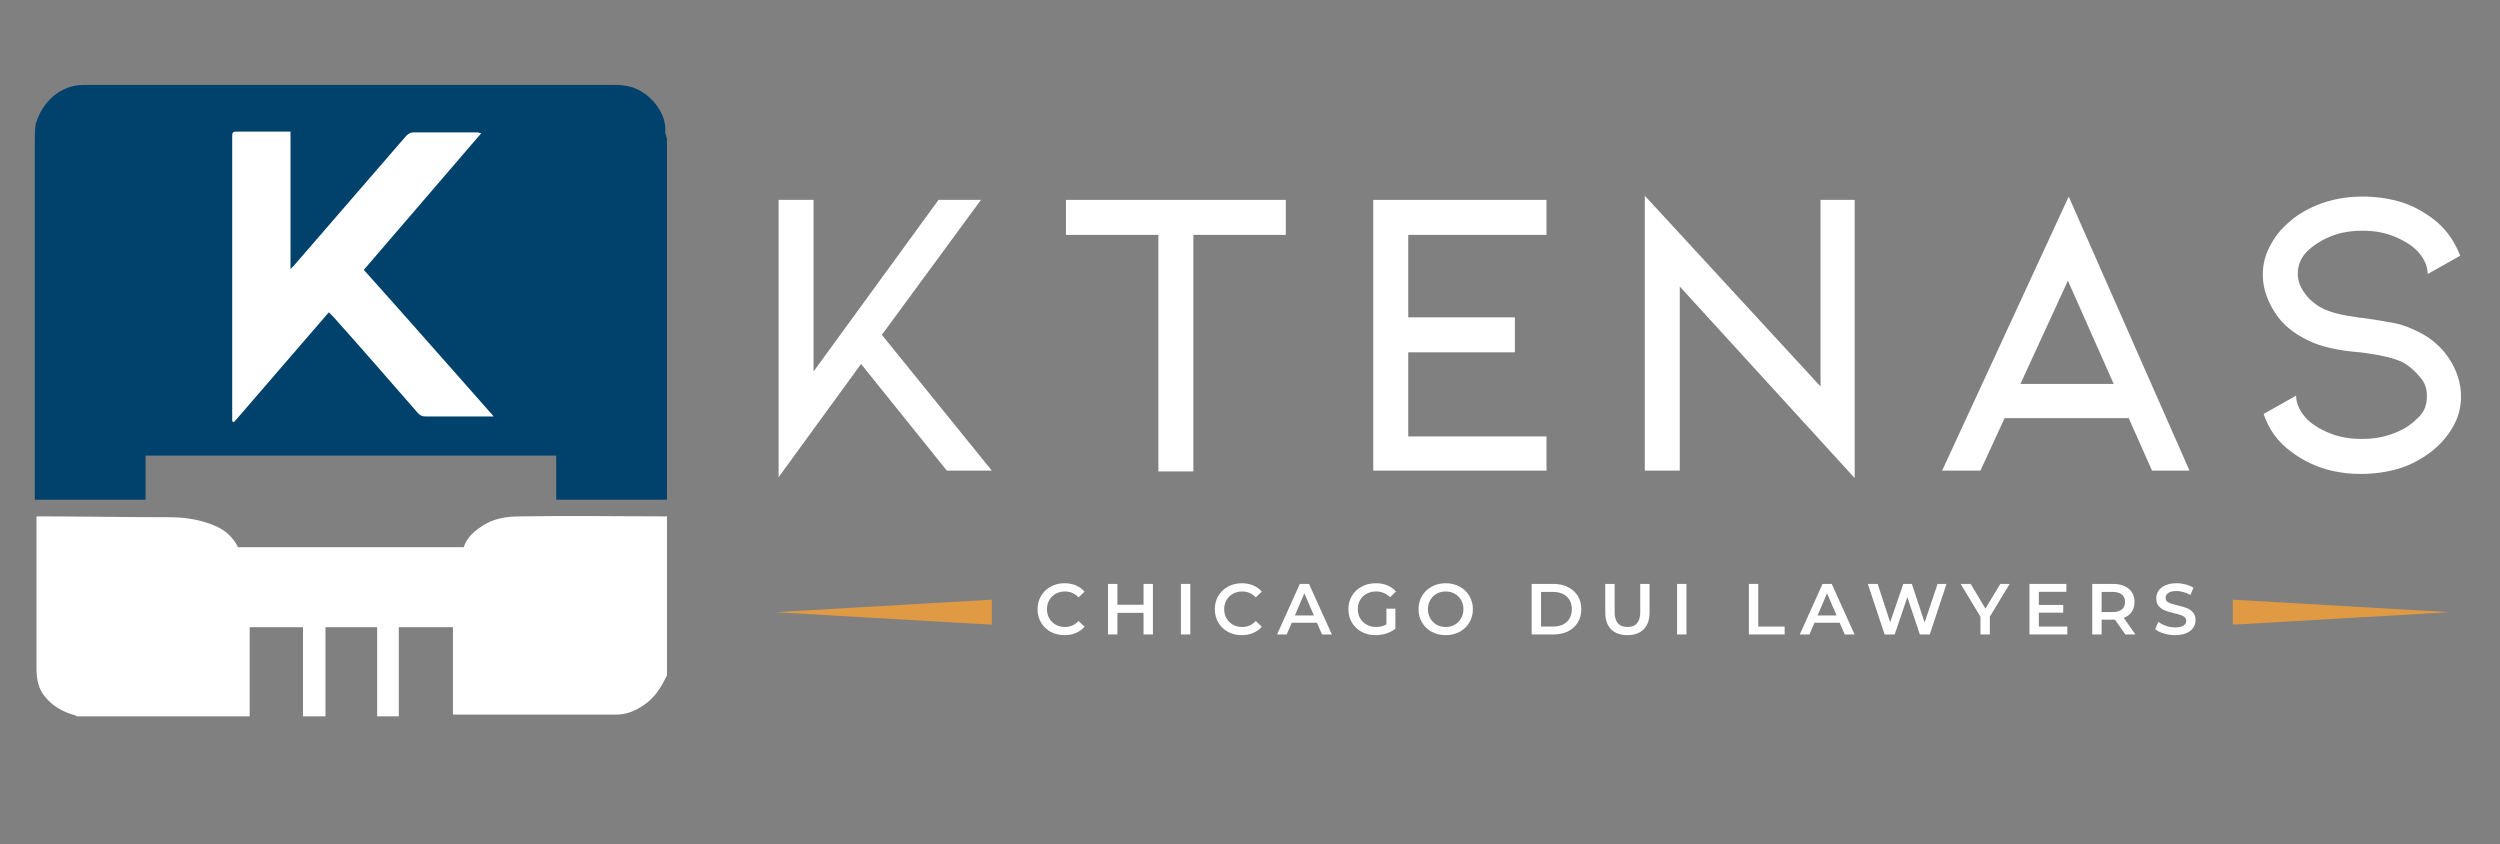
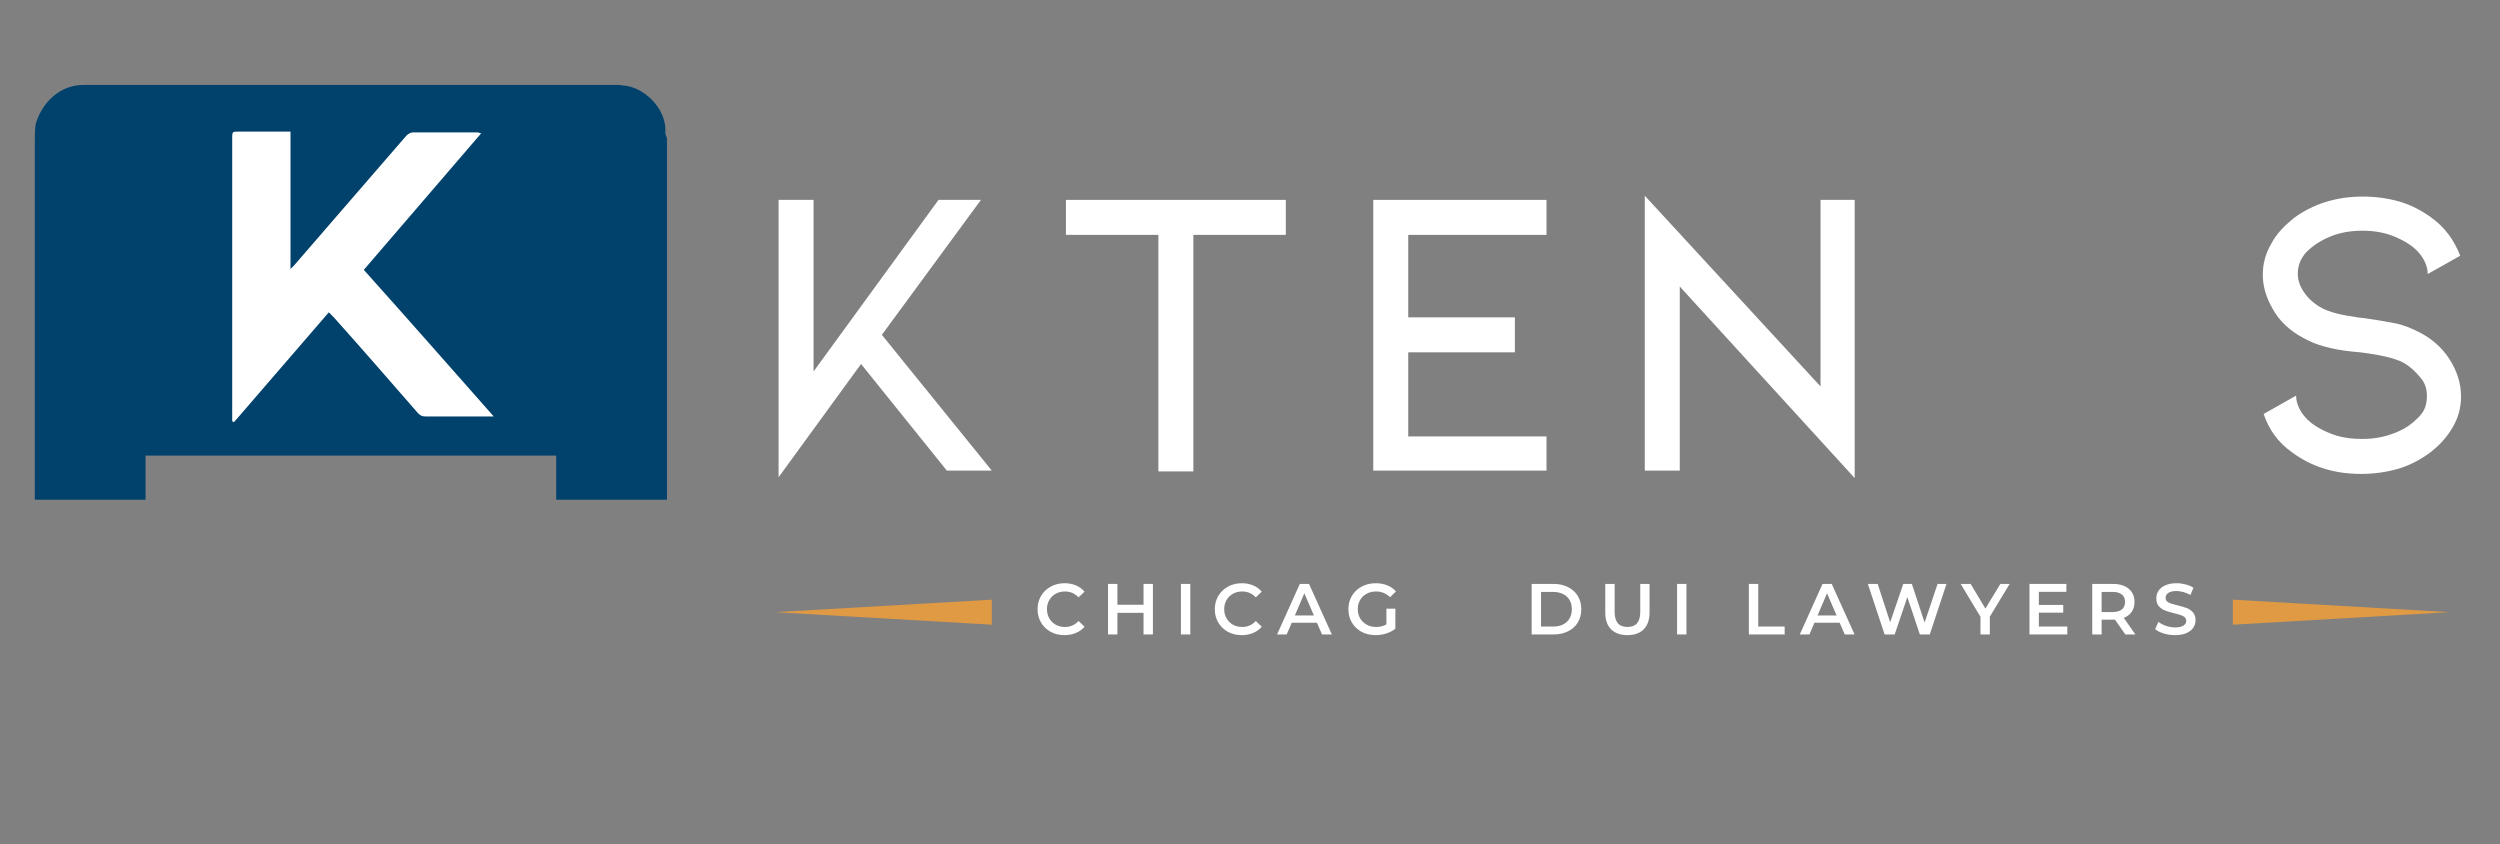
<svg xmlns="http://www.w3.org/2000/svg" width="450" zoomAndPan="magnify" viewBox="0 0 450 151.92" height="151.92" preserveAspectRatio="xMidYMid meet" version="1.0">
  <rect x="0" y="0" width="450" height="151.92" fill="#808080" stroke="none" />
  <defs>
    <g />
    <clipPath id="9c08de3480">
      <path d="M 40.645 22.395 L 89.625 22.395 L 89.625 76.148 L 40.645 76.148 Z M 40.645 22.395 " clip-rule="nonzero" />
    </clipPath>
    <clipPath id="efe7c05017">
      <path d="M 0.645 0.395 L 49.625 0.395 L 49.625 54.148 L 0.645 54.148 Z M 0.645 0.395 " clip-rule="nonzero" />
    </clipPath>
    <clipPath id="512e09e559">
      <rect x="0" width="50" y="0" height="55" />
    </clipPath>
  </defs>
  <path fill="#e19a44" d="M 401.906 107.941 L 440.887 110.191 L 401.906 112.441 Z M 401.906 107.941 " fill-opacity="1" fill-rule="nonzero" />
  <path fill="#e19a44" d="M 178.523 112.441 L 139.547 110.191 L 178.523 107.941 Z M 178.523 112.441 " fill-opacity="1" fill-rule="nonzero" />
  <g fill="#ffffff" fill-opacity="1">
    <g transform="translate(186.186, 114.2)">
      <g>
        <path d="M 5.422 0.125 C 4.504 0.125 3.676 -0.07 2.938 -0.469 C 2.195 -0.875 1.617 -1.43 1.203 -2.141 C 0.785 -2.848 0.578 -3.648 0.578 -4.547 C 0.578 -5.43 0.785 -6.227 1.203 -6.938 C 1.629 -7.656 2.211 -8.211 2.953 -8.609 C 3.691 -9.016 4.52 -9.219 5.438 -9.219 C 6.188 -9.219 6.867 -9.086 7.484 -8.828 C 8.098 -8.566 8.613 -8.191 9.031 -7.703 L 7.953 -6.672 C 7.285 -7.379 6.473 -7.734 5.516 -7.734 C 4.891 -7.734 4.332 -7.598 3.844 -7.328 C 3.352 -7.055 2.969 -6.676 2.688 -6.188 C 2.406 -5.707 2.266 -5.16 2.266 -4.547 C 2.266 -3.93 2.406 -3.379 2.688 -2.891 C 2.969 -2.41 3.352 -2.031 3.844 -1.75 C 4.332 -1.477 4.891 -1.344 5.516 -1.344 C 6.473 -1.344 7.285 -1.703 7.953 -2.422 L 9.031 -1.391 C 8.613 -0.898 8.094 -0.523 7.469 -0.266 C 6.852 -0.004 6.172 0.125 5.422 0.125 Z M 5.422 0.125 " />
      </g>
    </g>
  </g>
  <g fill="#ffffff" fill-opacity="1">
    <g transform="translate(198.227, 114.2)">
      <g>
        <path d="M 9.297 -9.094 L 9.297 0 L 7.609 0 L 7.609 -3.891 L 2.906 -3.891 L 2.906 0 L 1.219 0 L 1.219 -9.094 L 2.906 -9.094 L 2.906 -5.344 L 7.609 -5.344 L 7.609 -9.094 Z M 9.297 -9.094 " />
      </g>
    </g>
  </g>
  <g fill="#ffffff" fill-opacity="1">
    <g transform="translate(211.347, 114.2)">
      <g>
        <path d="M 1.219 -9.094 L 2.906 -9.094 L 2.906 0 L 1.219 0 Z M 1.219 -9.094 " />
      </g>
    </g>
  </g>
  <g fill="#ffffff" fill-opacity="1">
    <g transform="translate(218.089, 114.2)">
      <g>
        <path d="M 5.422 0.125 C 4.504 0.125 3.676 -0.07 2.938 -0.469 C 2.195 -0.875 1.617 -1.43 1.203 -2.141 C 0.785 -2.848 0.578 -3.648 0.578 -4.547 C 0.578 -5.43 0.785 -6.227 1.203 -6.938 C 1.629 -7.656 2.211 -8.211 2.953 -8.609 C 3.691 -9.016 4.52 -9.219 5.438 -9.219 C 6.188 -9.219 6.867 -9.086 7.484 -8.828 C 8.098 -8.566 8.613 -8.191 9.031 -7.703 L 7.953 -6.672 C 7.285 -7.379 6.473 -7.734 5.516 -7.734 C 4.891 -7.734 4.332 -7.598 3.844 -7.328 C 3.352 -7.055 2.969 -6.676 2.688 -6.188 C 2.406 -5.707 2.266 -5.16 2.266 -4.547 C 2.266 -3.93 2.406 -3.379 2.688 -2.891 C 2.969 -2.41 3.352 -2.031 3.844 -1.75 C 4.332 -1.477 4.891 -1.344 5.516 -1.344 C 6.473 -1.344 7.285 -1.703 7.953 -2.422 L 9.031 -1.391 C 8.613 -0.898 8.094 -0.523 7.469 -0.266 C 6.852 -0.004 6.172 0.125 5.422 0.125 Z M 5.422 0.125 " />
      </g>
    </g>
  </g>
  <g fill="#ffffff" fill-opacity="1">
    <g transform="translate(229.936, 114.2)">
      <g>
        <path d="M 7.109 -2.109 L 2.578 -2.109 L 1.672 0 L -0.062 0 L 4.031 -9.094 L 5.688 -9.094 L 9.797 0 L 8.031 0 Z M 6.562 -3.422 L 4.844 -7.406 L 3.141 -3.422 Z M 6.562 -3.422 " />
      </g>
    </g>
  </g>
  <g fill="#ffffff" fill-opacity="1">
    <g transform="translate(242.134, 114.2)">
      <g>
        <path d="M 7.422 -4.641 L 9.031 -4.641 L 9.031 -1.031 C 8.562 -0.656 8.016 -0.367 7.391 -0.172 C 6.766 0.023 6.125 0.125 5.469 0.125 C 4.539 0.125 3.703 -0.07 2.953 -0.469 C 2.211 -0.875 1.629 -1.43 1.203 -2.141 C 0.785 -2.848 0.578 -3.648 0.578 -4.547 C 0.578 -5.43 0.785 -6.227 1.203 -6.938 C 1.629 -7.656 2.219 -8.211 2.969 -8.609 C 3.719 -9.016 4.562 -9.219 5.5 -9.219 C 6.258 -9.219 6.945 -9.094 7.562 -8.844 C 8.188 -8.594 8.711 -8.223 9.141 -7.734 L 8.078 -6.703 C 7.379 -7.391 6.539 -7.734 5.562 -7.734 C 4.926 -7.734 4.359 -7.598 3.859 -7.328 C 3.359 -7.066 2.969 -6.691 2.688 -6.203 C 2.406 -5.723 2.266 -5.172 2.266 -4.547 C 2.266 -3.941 2.406 -3.395 2.688 -2.906 C 2.969 -2.426 3.359 -2.047 3.859 -1.766 C 4.359 -1.484 4.926 -1.344 5.562 -1.344 C 6.27 -1.344 6.891 -1.5 7.422 -1.812 Z M 7.422 -4.641 " />
      </g>
    </g>
  </g>
  <g fill="#ffffff" fill-opacity="1">
    <g transform="translate(254.76, 114.2)">
      <g>
-         <path d="M 5.469 0.125 C 4.539 0.125 3.703 -0.07 2.953 -0.469 C 2.211 -0.875 1.629 -1.43 1.203 -2.141 C 0.785 -2.859 0.578 -3.66 0.578 -4.547 C 0.578 -5.43 0.785 -6.227 1.203 -6.938 C 1.629 -7.656 2.211 -8.211 2.953 -8.609 C 3.703 -9.016 4.539 -9.219 5.469 -9.219 C 6.395 -9.219 7.227 -9.016 7.969 -8.609 C 8.719 -8.211 9.301 -7.656 9.719 -6.938 C 10.145 -6.227 10.359 -5.43 10.359 -4.547 C 10.359 -3.648 10.145 -2.848 9.719 -2.141 C 9.301 -1.43 8.719 -0.875 7.969 -0.469 C 7.227 -0.07 6.395 0.125 5.469 0.125 Z M 5.469 -1.344 C 6.07 -1.344 6.613 -1.477 7.094 -1.75 C 7.582 -2.031 7.961 -2.414 8.234 -2.906 C 8.516 -3.395 8.656 -3.941 8.656 -4.547 C 8.656 -5.148 8.516 -5.695 8.234 -6.188 C 7.961 -6.676 7.582 -7.055 7.094 -7.328 C 6.613 -7.598 6.07 -7.734 5.469 -7.734 C 4.863 -7.734 4.316 -7.598 3.828 -7.328 C 3.348 -7.055 2.969 -6.676 2.688 -6.188 C 2.406 -5.695 2.266 -5.148 2.266 -4.547 C 2.266 -3.941 2.406 -3.395 2.688 -2.906 C 2.969 -2.414 3.348 -2.031 3.828 -1.75 C 4.316 -1.477 4.863 -1.344 5.469 -1.344 Z M 5.469 -1.344 " />
-       </g>
+         </g>
    </g>
  </g>
  <g fill="#ffffff" fill-opacity="1">
    <g transform="translate(268.296, 114.2)">
      <g />
    </g>
  </g>
  <g fill="#ffffff" fill-opacity="1">
    <g transform="translate(274.479, 114.2)">
      <g>
        <path d="M 1.219 -9.094 L 5.188 -9.094 C 6.156 -9.094 7.016 -8.898 7.766 -8.516 C 8.523 -8.141 9.113 -7.609 9.531 -6.922 C 9.945 -6.234 10.156 -5.441 10.156 -4.547 C 10.156 -3.641 9.945 -2.844 9.531 -2.156 C 9.113 -1.469 8.523 -0.938 7.766 -0.562 C 7.016 -0.188 6.156 0 5.188 0 L 1.219 0 Z M 5.109 -1.422 C 5.773 -1.422 6.363 -1.547 6.875 -1.797 C 7.383 -2.055 7.773 -2.422 8.047 -2.891 C 8.316 -3.367 8.453 -3.922 8.453 -4.547 C 8.453 -5.172 8.316 -5.719 8.047 -6.188 C 7.773 -6.656 7.383 -7.016 6.875 -7.266 C 6.363 -7.523 5.773 -7.656 5.109 -7.656 L 2.906 -7.656 L 2.906 -1.422 Z M 5.109 -1.422 " />
      </g>
    </g>
  </g>
  <g fill="#ffffff" fill-opacity="1">
    <g transform="translate(287.807, 114.2)">
      <g>
        <path d="M 5.125 0.125 C 3.875 0.125 2.895 -0.223 2.188 -0.922 C 1.488 -1.629 1.141 -2.641 1.141 -3.953 L 1.141 -9.094 L 2.828 -9.094 L 2.828 -4.031 C 2.828 -2.238 3.598 -1.344 5.141 -1.344 C 6.672 -1.344 7.438 -2.238 7.438 -4.031 L 7.438 -9.094 L 9.109 -9.094 L 9.109 -3.953 C 9.109 -2.641 8.758 -1.629 8.062 -0.922 C 7.363 -0.223 6.383 0.125 5.125 0.125 Z M 5.125 0.125 " />
      </g>
    </g>
  </g>
  <g fill="#ffffff" fill-opacity="1">
    <g transform="translate(300.654, 114.2)">
      <g>
        <path d="M 1.219 -9.094 L 2.906 -9.094 L 2.906 0 L 1.219 0 Z M 1.219 -9.094 " />
      </g>
    </g>
  </g>
  <g fill="#ffffff" fill-opacity="1">
    <g transform="translate(307.396, 114.2)">
      <g />
    </g>
  </g>
  <g fill="#ffffff" fill-opacity="1">
    <g transform="translate(313.58, 114.2)">
      <g>
        <path d="M 1.219 -9.094 L 2.906 -9.094 L 2.906 -1.422 L 7.656 -1.422 L 7.656 0 L 1.219 0 Z M 1.219 -9.094 " />
      </g>
    </g>
  </g>
  <g fill="#ffffff" fill-opacity="1">
    <g transform="translate(324.024, 114.2)">
      <g>
        <path d="M 7.109 -2.109 L 2.578 -2.109 L 1.672 0 L -0.062 0 L 4.031 -9.094 L 5.688 -9.094 L 9.797 0 L 8.031 0 Z M 6.562 -3.422 L 4.844 -7.406 L 3.141 -3.422 Z M 6.562 -3.422 " />
      </g>
    </g>
  </g>
  <g fill="#ffffff" fill-opacity="1">
    <g transform="translate(335.871, 114.2)">
      <g>
        <path d="M 14.5 -9.094 L 11.484 0 L 9.703 0 L 7.453 -6.719 L 5.172 0 L 3.359 0 L 0.344 -9.094 L 2.109 -9.094 L 4.359 -2.188 L 6.719 -9.094 L 8.266 -9.094 L 10.562 -2.141 L 12.891 -9.094 Z M 14.5 -9.094 " />
      </g>
    </g>
  </g>
  <g fill="#ffffff" fill-opacity="1">
    <g transform="translate(353.03, 114.2)">
      <g>
        <path d="M 5.141 -3.203 L 5.141 0 L 3.453 0 L 3.453 -3.188 L -0.109 -9.094 L 1.688 -9.094 L 4.344 -4.656 L 7.031 -9.094 L 8.703 -9.094 Z M 5.141 -3.203 " />
      </g>
    </g>
  </g>
  <g fill="#ffffff" fill-opacity="1">
    <g transform="translate(364.085, 114.2)">
      <g>
        <path d="M 8.031 -1.422 L 8.031 0 L 1.219 0 L 1.219 -9.094 L 7.859 -9.094 L 7.859 -7.672 L 2.906 -7.672 L 2.906 -5.312 L 7.297 -5.312 L 7.297 -3.922 L 2.906 -3.922 L 2.906 -1.422 Z M 8.031 -1.422 " />
      </g>
    </g>
  </g>
  <g fill="#ffffff" fill-opacity="1">
    <g transform="translate(375.386, 114.2)">
      <g>
        <path d="M 7.172 0 L 5.312 -2.656 C 5.227 -2.656 5.109 -2.656 4.953 -2.656 L 2.906 -2.656 L 2.906 0 L 1.219 0 L 1.219 -9.094 L 4.953 -9.094 C 5.742 -9.094 6.43 -8.961 7.016 -8.703 C 7.598 -8.441 8.047 -8.066 8.359 -7.578 C 8.672 -7.098 8.828 -6.523 8.828 -5.859 C 8.828 -5.172 8.66 -4.578 8.328 -4.078 C 7.992 -3.586 7.516 -3.223 6.891 -2.984 L 8.984 0 Z M 7.125 -5.859 C 7.125 -6.43 6.93 -6.875 6.547 -7.188 C 6.172 -7.5 5.613 -7.656 4.875 -7.656 L 2.906 -7.656 L 2.906 -4.031 L 4.875 -4.031 C 5.613 -4.031 6.172 -4.188 6.547 -4.5 C 6.93 -4.82 7.125 -5.273 7.125 -5.859 Z M 7.125 -5.859 " />
      </g>
    </g>
  </g>
  <g fill="#ffffff" fill-opacity="1">
    <g transform="translate(387.48, 114.2)">
      <g>
        <path d="M 4.031 0.125 C 3.332 0.125 2.656 0.023 2 -0.172 C 1.352 -0.367 0.836 -0.629 0.453 -0.953 L 1.031 -2.266 C 1.406 -1.973 1.863 -1.734 2.406 -1.547 C 2.945 -1.359 3.488 -1.266 4.031 -1.266 C 4.707 -1.266 5.211 -1.375 5.547 -1.594 C 5.879 -1.812 6.047 -2.098 6.047 -2.453 C 6.047 -2.711 5.953 -2.926 5.766 -3.094 C 5.586 -3.258 5.352 -3.391 5.062 -3.484 C 4.781 -3.586 4.391 -3.695 3.891 -3.812 C 3.203 -3.977 2.645 -4.145 2.219 -4.312 C 1.789 -4.477 1.422 -4.734 1.109 -5.078 C 0.805 -5.43 0.656 -5.906 0.656 -6.5 C 0.656 -7.008 0.789 -7.469 1.062 -7.875 C 1.332 -8.281 1.738 -8.602 2.281 -8.844 C 2.832 -9.094 3.508 -9.219 4.312 -9.219 C 4.863 -9.219 5.406 -9.145 5.938 -9 C 6.477 -8.863 6.945 -8.664 7.344 -8.406 L 6.797 -7.109 C 6.398 -7.336 5.984 -7.508 5.547 -7.625 C 5.117 -7.75 4.703 -7.812 4.297 -7.812 C 3.629 -7.812 3.133 -7.695 2.812 -7.469 C 2.488 -7.25 2.328 -6.953 2.328 -6.578 C 2.328 -6.316 2.414 -6.102 2.594 -5.938 C 2.781 -5.781 3.016 -5.656 3.297 -5.562 C 3.586 -5.469 3.984 -5.359 4.484 -5.234 C 5.16 -5.078 5.711 -4.914 6.141 -4.75 C 6.578 -4.582 6.945 -4.32 7.25 -3.969 C 7.562 -3.625 7.719 -3.16 7.719 -2.578 C 7.719 -2.066 7.578 -1.609 7.297 -1.203 C 7.023 -0.797 6.613 -0.473 6.062 -0.234 C 5.508 0.004 4.832 0.125 4.031 0.125 Z M 4.031 0.125 " />
      </g>
    </g>
  </g>
  <path fill="#ffffff" d="M 178.523 84.707 L 170.43 84.707 L 154.988 65.516 L 140.145 85.906 L 140.145 35.98 L 146.441 35.98 L 146.441 66.863 L 168.93 35.98 L 176.574 35.98 L 158.734 60.27 Z M 178.523 84.707 " fill-opacity="1" fill-rule="nonzero" />
  <path fill="#ffffff" d="M 231.445 35.98 L 231.445 42.277 L 214.805 42.277 L 214.805 84.855 L 208.508 84.855 L 208.508 42.277 L 191.867 42.277 L 191.867 35.98 Z M 231.445 35.98 " fill-opacity="1" fill-rule="nonzero" />
  <path fill="#ffffff" d="M 247.188 84.707 L 247.188 35.98 L 278.371 35.98 L 278.371 42.277 L 253.484 42.277 L 253.484 57.121 L 272.676 57.121 L 272.676 63.418 L 253.484 63.418 L 253.484 78.559 L 278.371 78.559 L 278.371 84.707 Z M 247.188 84.707 " fill-opacity="1" fill-rule="nonzero" />
  <path fill="#ffffff" d="M 302.359 51.574 L 302.359 84.707 L 296.062 84.707 L 296.062 35.23 L 327.695 69.562 L 327.695 35.98 L 333.844 35.98 L 333.844 86.055 Z M 302.359 51.574 " fill-opacity="1" fill-rule="nonzero" />
-   <path fill="#ffffff" d="M 360.828 75.262 L 356.48 84.707 L 349.586 84.707 L 372.371 35.383 L 394.109 84.707 L 387.363 84.707 L 383.168 75.262 Z M 372.223 50.523 L 363.676 69.113 L 380.469 69.113 Z M 372.223 50.523 " fill-opacity="1" fill-rule="nonzero" />
  <path fill="#ffffff" d="M 440.887 64.617 C 442.234 66.715 442.984 68.965 442.984 71.363 C 442.984 73.312 442.535 75.109 441.484 76.91 C 440.438 78.707 439.086 80.207 437.289 81.559 C 435.641 82.758 433.691 83.805 431.59 84.406 C 429.492 85.004 427.242 85.305 424.996 85.305 C 420.047 85.305 416 83.957 412.551 81.406 C 410.004 79.609 408.352 77.211 407.453 74.512 L 413.301 71.211 C 413.301 72.562 413.902 73.91 414.949 75.109 C 416 76.309 417.5 77.211 419.297 77.957 C 421.098 78.707 423.047 79.008 425.145 79.008 C 427.242 79.008 429.043 78.707 430.992 77.957 C 432.941 77.211 434.141 76.309 435.34 75.109 C 436.539 73.91 436.84 72.711 436.84 71.211 C 436.84 70.012 436.539 68.965 435.641 67.914 C 434.738 66.863 433.84 65.965 432.492 65.215 C 430.992 64.465 428.441 63.867 424.844 63.418 C 420.797 63.117 417.648 62.367 415.551 61.316 C 413 60.117 410.902 58.469 409.555 56.371 C 408.203 54.27 407.305 52.023 407.305 49.473 C 407.305 47.523 407.754 45.727 408.805 43.926 C 409.703 42.129 411.203 40.629 412.852 39.281 C 416.301 36.73 420.496 35.383 425.293 35.383 C 427.543 35.383 429.793 35.68 431.891 36.281 C 433.988 36.879 435.938 37.93 437.59 39.129 C 440.137 40.93 441.785 43.328 442.836 46.027 L 436.988 49.324 C 436.988 47.977 436.387 46.625 435.34 45.426 C 434.289 44.227 432.789 43.328 430.992 42.578 C 429.191 41.828 427.242 41.527 425.293 41.527 C 423.195 41.527 421.246 41.828 419.449 42.578 C 417.648 43.328 416.301 44.227 415.102 45.426 C 414.051 46.625 413.602 47.824 413.602 49.324 C 413.602 50.523 414.051 51.723 414.949 52.922 C 415.848 54.121 417.051 55.02 418.25 55.621 C 419.297 56.07 420.648 56.52 422.445 56.82 C 424.246 57.121 425.293 57.27 425.594 57.27 C 427.691 57.57 429.492 57.871 430.992 58.168 C 432.641 58.469 433.988 59.07 435.488 59.82 C 437.59 60.867 439.535 62.516 440.887 64.617 Z M 440.887 64.617 " fill-opacity="1" fill-rule="nonzero" />
  <g clip-path="url(#9c08de3480)">
    <g transform="matrix(1, 0, 0, 1, 40, 22)">
      <g clip-path="url(#512e09e559)">
        <g clip-path="url(#efe7c05017)">
          <path fill="#ffffff" d="M 0.645 0.395 L 49.625 0.395 L 49.625 54.152 L 0.645 54.152 Z M 0.645 0.395 " fill-opacity="1" fill-rule="nonzero" />
        </g>
      </g>
    </g>
  </g>
  <path fill="#01426d" d="M 120.055 24.887 C 120.055 46.625 120.055 68.215 120.055 89.953 C 113.457 89.953 106.863 89.953 100.117 89.953 C 100.117 87.254 100.117 84.555 100.117 82.008 C 75.527 82.008 50.941 82.008 26.203 82.008 C 26.203 84.707 26.203 87.254 26.203 89.953 C 19.457 89.953 13.012 89.953 6.266 89.953 C 6.266 89.652 6.266 89.504 6.266 89.203 C 6.266 68.062 6.266 46.926 6.266 25.785 C 6.266 24.586 6.266 23.387 6.414 22.34 C 7.613 18.289 10.914 15.293 14.961 15.293 C 47.043 15.293 79.277 15.293 111.359 15.293 C 111.809 15.293 112.258 15.441 112.711 15.441 C 116.457 16.043 120.055 19.941 119.754 23.836 C 119.754 24.137 119.906 24.438 120.055 24.887 Z M 41.797 75.859 C 41.945 75.859 41.945 75.859 42.098 76.012 C 47.793 69.414 53.492 62.816 59.188 56.219 C 59.488 56.52 59.785 56.82 60.086 57.121 C 65.184 62.816 70.133 68.516 75.23 74.359 C 75.68 74.812 75.977 74.961 76.578 74.961 C 80.328 74.961 84.074 74.961 87.82 74.961 C 88.121 74.961 88.422 74.961 88.871 74.961 C 80.926 65.965 73.281 57.27 65.484 48.574 C 72.531 40.328 79.578 32.234 86.621 23.988 C 86.324 23.988 86.172 23.836 86.023 23.836 C 82.125 23.836 78.227 23.836 74.328 23.836 C 73.879 23.836 73.43 24.137 73.129 24.438 C 66.383 32.234 59.637 40.027 52.891 47.824 C 52.742 47.977 52.59 48.125 52.289 48.426 C 52.289 40.027 52.289 31.934 52.289 23.688 C 51.84 23.688 51.543 23.688 51.242 23.688 C 48.543 23.688 45.695 23.688 42.996 23.688 C 41.797 23.688 41.797 23.688 41.797 24.887 C 41.797 41.527 41.797 58.02 41.797 74.66 C 41.797 75.262 41.797 75.559 41.797 75.859 Z M 41.797 75.859 " fill-opacity="1" fill-rule="nonzero" />
-   <path fill="#ffffff" d="M 120.055 92.949 C 120.055 102.547 120.055 112.141 120.055 121.586 C 119.004 123.684 117.957 125.484 116.008 126.832 C 114.508 127.883 112.859 128.633 110.91 128.633 C 101.465 128.633 92.02 128.633 82.574 128.633 C 82.273 128.633 81.977 128.633 81.527 128.633 C 81.527 123.234 81.527 117.988 81.527 112.891 C 78.227 112.891 75.078 112.891 71.781 112.891 C 71.781 118.289 71.781 123.535 71.781 128.934 C 70.43 128.934 69.23 128.934 67.883 128.934 C 67.883 123.535 67.883 118.289 67.883 112.891 C 64.734 112.891 61.734 112.891 58.586 112.891 C 58.586 118.289 58.586 123.535 58.586 128.934 C 57.238 128.934 55.891 128.934 54.539 128.934 C 54.539 123.535 54.539 118.289 54.539 112.891 C 51.391 112.891 48.242 112.891 44.945 112.891 C 44.945 118.289 44.945 123.535 44.945 128.934 C 34.602 128.934 24.254 128.934 13.91 128.934 C 13.762 128.934 13.609 128.781 13.609 128.781 C 11.363 128.184 9.414 127.133 7.914 125.184 C 6.566 123.387 6.566 121.438 6.566 119.488 C 6.566 110.941 6.566 102.395 6.566 93.852 C 6.566 93.551 6.566 93.402 6.566 93.102 C 6.566 92.949 6.566 92.949 6.715 92.949 C 14.66 92.949 22.605 93.102 30.551 93.102 C 33.402 93.102 36.25 93.551 38.949 94.75 C 40.598 95.5 41.945 96.699 42.848 98.5 C 56.34 98.5 69.832 98.5 83.473 98.5 C 83.926 97 85.125 95.801 86.473 94.898 C 88.723 93.25 91.27 92.949 93.82 92.949 C 102.516 92.801 111.211 92.949 120.055 92.949 Z M 120.055 92.949 " fill-opacity="1" fill-rule="nonzero" />
</svg>